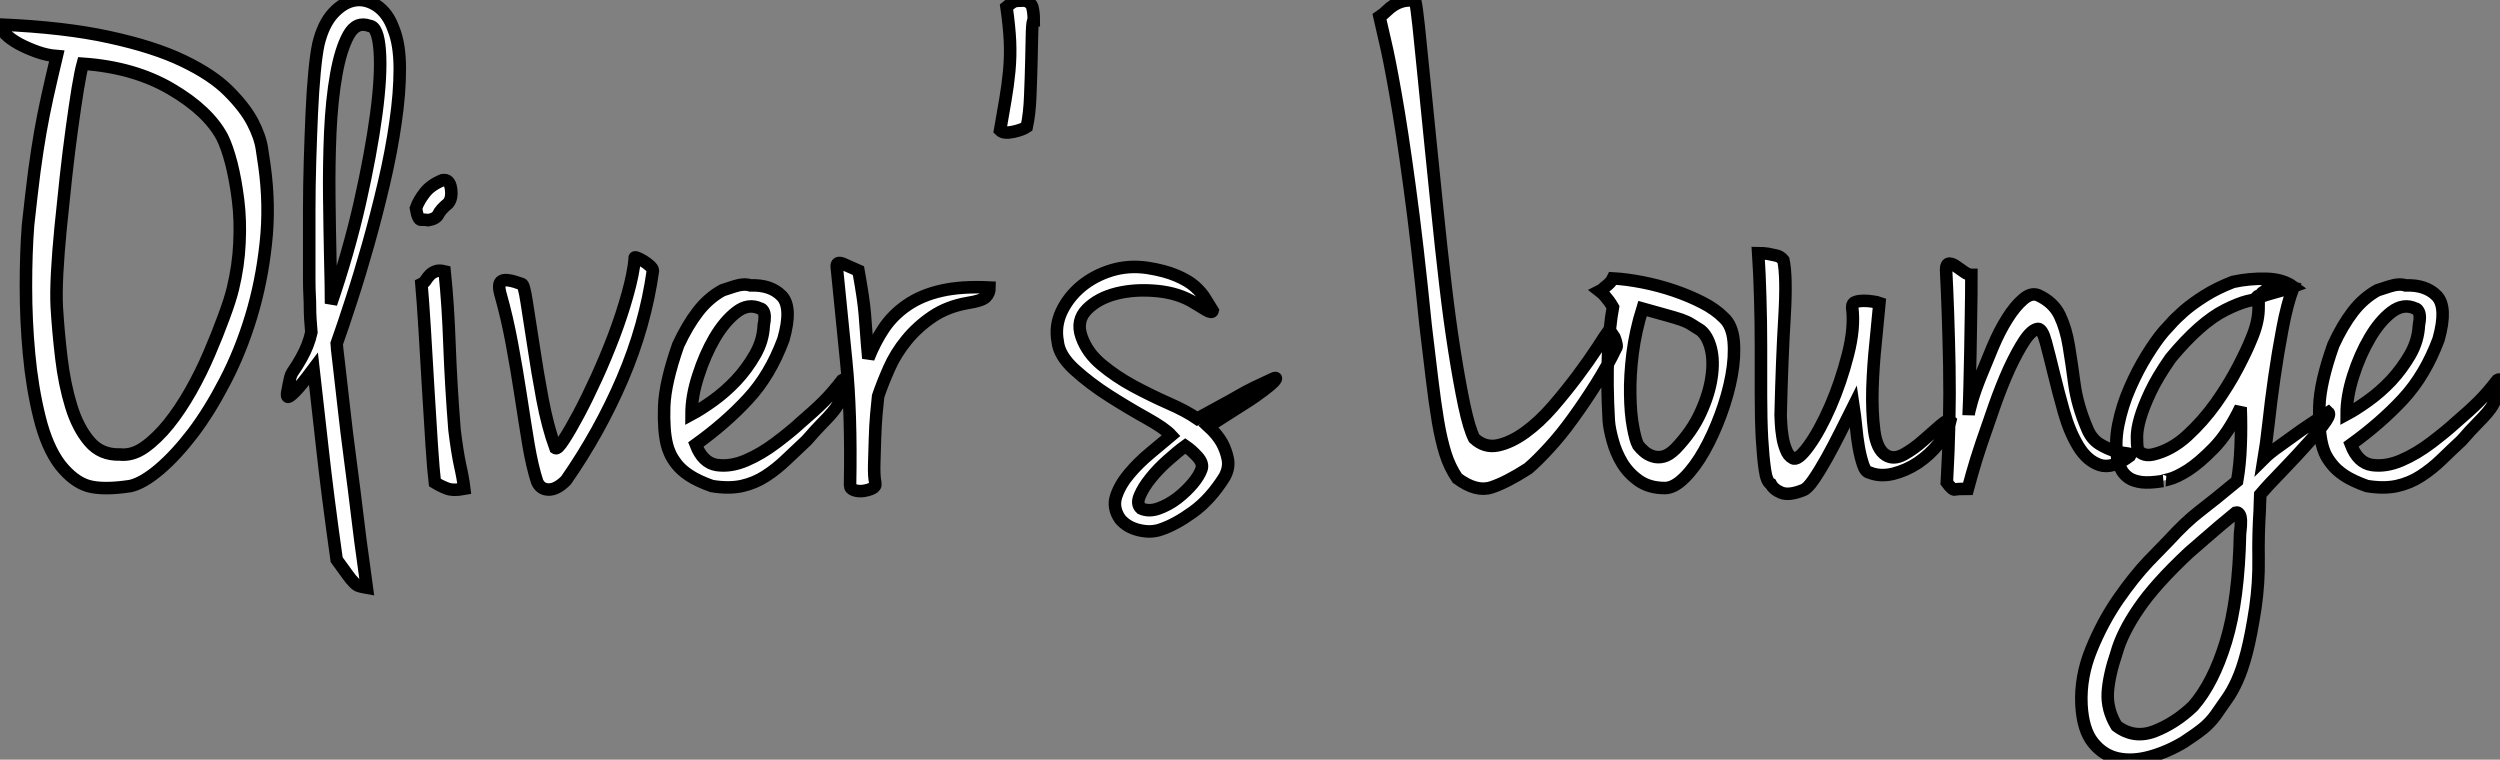
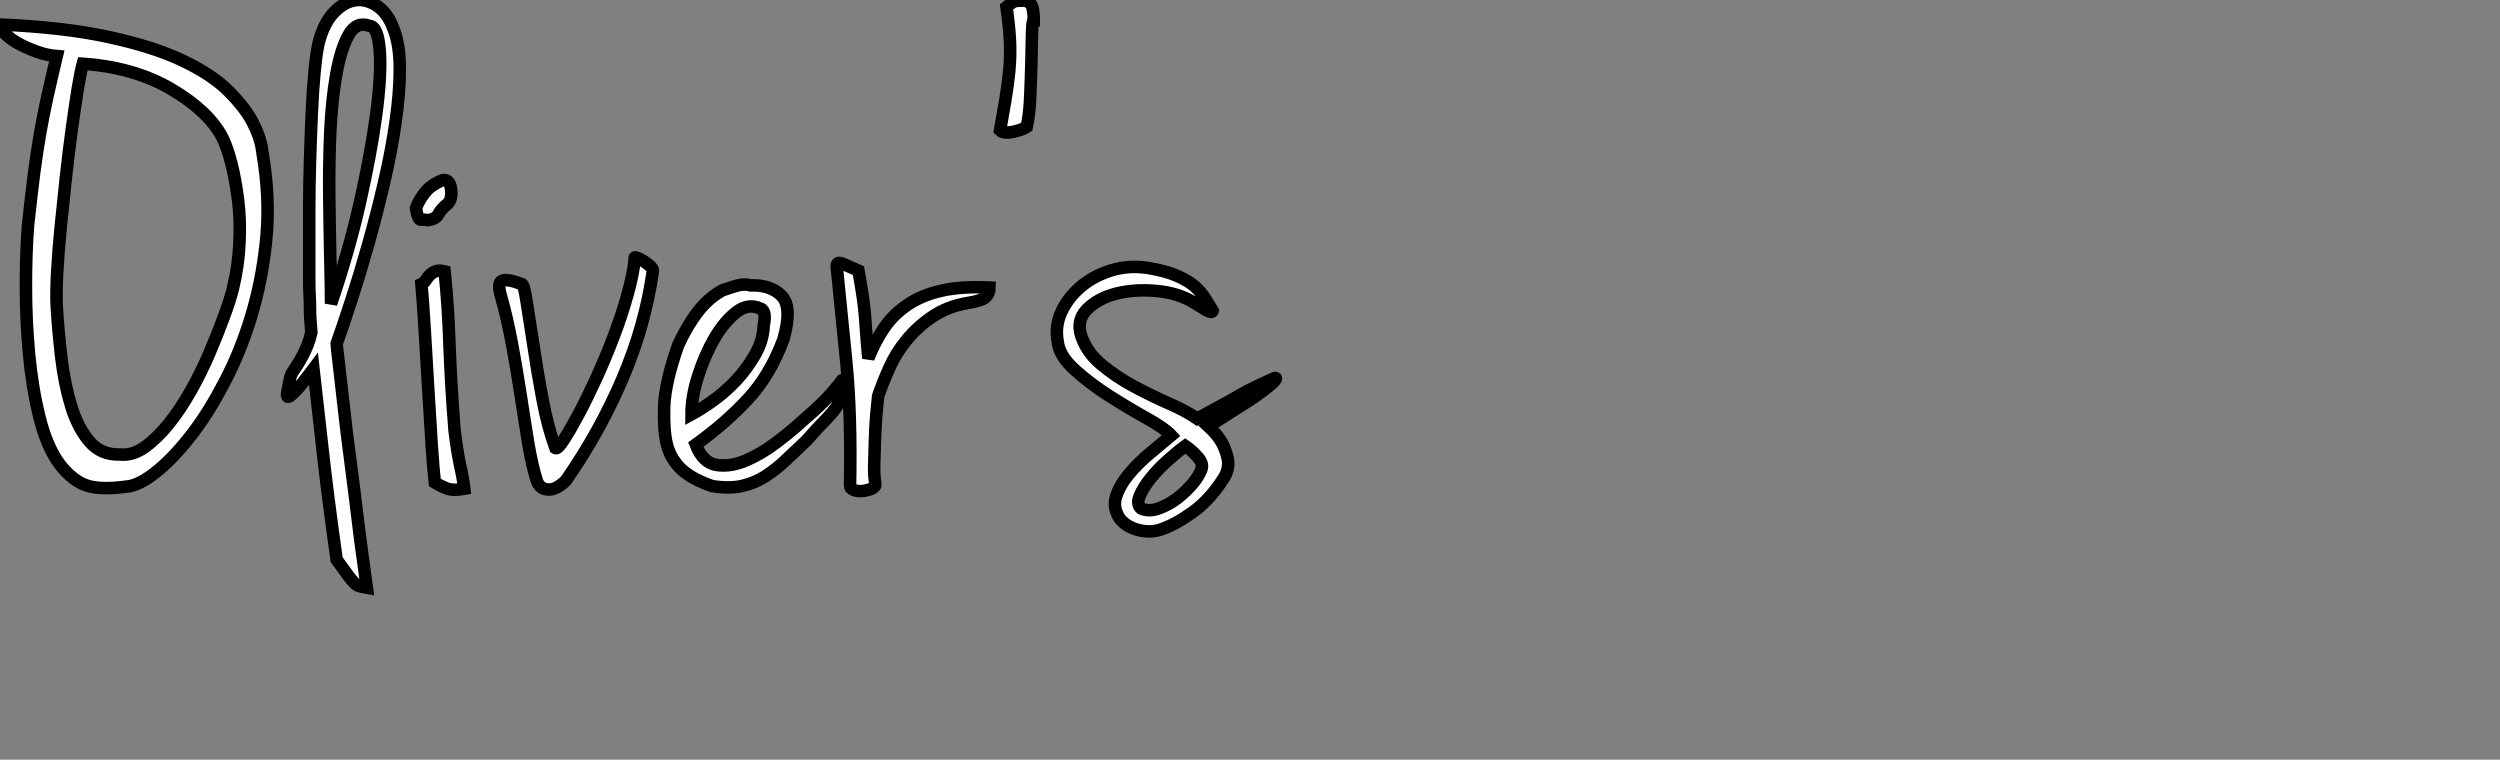
<svg xmlns="http://www.w3.org/2000/svg" viewBox="-1.79 -39.027 199.606 60.655">
  <rect x="-1.79" y="-39.027" width="199.606" height="60.655" fill="#808080" stroke="none" />
  <path d="M19.32-25.82L19.32-25.82Q19.77-22.62 19.43-19.57Q19.10-16.52 18.26-13.75Q17.42-10.98 16.18-8.60Q14.95-6.22 13.61-4.45Q12.26-2.69 10.95-1.57Q9.63-0.45 8.62-0.22L8.62-0.22Q6.44 0.11 5.26-0.22Q4.09-0.56 3.02-1.90L3.02-1.90Q1.96-3.30 1.37-5.68Q0.78-8.06 0.53-10.75Q0.28-13.44 0.28-16.16Q0.28-18.87 0.45-21.06L0.45-21.06Q0.73-23.63 0.95-25.34Q1.18-27.05 1.43-28.48Q1.68-29.90 1.99-31.30Q2.30-32.70 2.74-34.55L2.74-34.55Q1.96-34.61 1.18-34.89Q0.39-35.17-0.28-35.53Q-0.95-35.90-1.37-36.32Q-1.79-36.74-1.79-37.07L-1.79-37.07Q3.36-36.85 6.94-36.06Q10.53-35.28 12.85-34.16Q15.18-33.04 16.46-31.75Q17.75-30.46 18.37-29.29Q18.98-28.11 19.12-27.16Q19.26-26.21 19.32-25.82ZM2.74-14.56L2.74-14.56Q2.86-12.54 3.11-10.44Q3.36-8.34 3.89-6.61Q4.42-4.87 5.35-3.78Q6.27-2.69 7.78-2.74L7.78-2.74Q8.79-2.63 9.77-3.33Q10.75-4.03 11.68-5.18Q12.60-6.33 13.44-7.81Q14.28-9.30 14.92-10.81Q15.57-12.32 16.07-13.69Q16.58-15.06 16.80-15.96L16.80-15.96Q17.25-17.81 17.33-19.63Q17.42-21.45 17.22-23.04Q17.02-24.64 16.69-25.96Q16.35-27.27 15.96-28.06L15.96-28.06Q14.84-30.18 11.87-31.92Q8.90-33.66 4.82-33.94L4.82-33.94Q4.65-33.32 4.42-31.95Q4.20-30.58 3.95-28.76Q3.70-26.94 3.47-24.86Q3.25-22.79 3.05-20.83Q2.86-18.87 2.77-17.22Q2.69-15.57 2.74-14.56ZM25.09-11.59L25.09-11.59Q25.09-11.42 25.26-10.02Q25.42-8.62 25.65-6.61Q25.87-4.59 26.18-2.27Q26.49 0.06 26.74 2.16Q26.99 4.26 27.22 5.85Q27.44 7.45 27.50 7.90L27.50 7.90Q27.16 7.84 26.94 7.78Q26.71 7.73 26.49 7.50Q26.26 7.28 25.96 6.86Q25.65 6.44 25.09 5.66L25.09 5.66Q24.36 0.50 23.94-3.33Q23.52-7.17 23.24-9.58L23.24-9.58Q22.23-8.23 21.78-7.78Q21.34-7.34 21.22-7.34L21.22-7.34Q21.06-7.34 21.17-7.84L21.17-7.84Q21.22-8.12 21.28-8.40L21.28-8.40Q21.34-8.68 21.39-8.90Q21.45-9.13 21.56-9.30L21.56-9.30Q21.95-9.86 22.26-10.42Q22.57-10.98 22.74-11.42L22.74-11.42Q22.96-11.98 23.07-12.49L23.07-12.49Q23.02-13.10 22.99-13.55Q22.96-14 22.96-14.48Q22.96-14.95 22.93-15.46Q22.90-15.96 22.90-16.74L22.90-16.74Q22.90-17.47 22.90-18.96Q22.90-20.44 22.90-22.26Q22.90-24.08 22.96-26.10Q23.02-28.11 23.10-29.93Q23.18-31.75 23.32-33.24Q23.46-34.72 23.63-35.50L23.63-35.50Q24.02-37.13 24.84-38.00Q25.65-38.86 26.54-39.00Q27.44-39.14 28.31-38.56Q29.18-37.97 29.62-36.74L29.62-36.74Q30.13-35.50 30.13-33.54Q30.13-31.58 29.79-29.26Q29.46-26.94 28.87-24.42Q28.28-21.90 27.61-19.52Q26.94-17.14 26.26-15.06Q25.59-12.99 25.09-11.59ZM24.64-14.78L24.64-14.78Q26.04-18.87 26.94-22.82Q27.83-26.77 28.25-29.90Q28.67-33.04 28.53-34.97Q28.39-36.90 27.72-36.96L27.72-36.96Q26.66-37.35 26.04-36.23Q25.42-35.11 25.06-33.10Q24.70-31.08 24.58-28.48Q24.47-25.87 24.50-23.30Q24.53-20.72 24.58-18.42Q24.64-16.13 24.64-14.78ZM33.54-24.64L33.54-24.64Q34.10-24.75 34.22-23.97Q34.33-23.18 33.99-22.79L33.99-22.79Q33.38-22.29 33.21-21.92Q33.04-21.56 32.42-21.45L32.42-21.45Q32.09-21.50 31.84-21.48Q31.58-21.45 31.42-22.40L31.42-22.40Q31.64-23.02 32.12-23.63Q32.59-24.25 33.54-24.64ZM33.71-17.36L33.71-17.36Q33.99-14.67 34.10-11.45Q34.22-8.23 34.50-4.70L34.50-4.70Q34.72-2.91 34.94-1.90Q35.17-0.90 35.28 0L35.28 0Q34.38 0.17 33.88-0.03Q33.38-0.22 32.93-0.50L32.93-0.50Q32.82-1.40 32.68-3.47Q32.54-5.54 32.40-7.98Q32.26-10.42 32.12-12.71Q31.98-15.01 31.86-16.35L31.86-16.35Q32.09-16.46 32.23-16.69Q32.37-16.91 32.54-17.08Q32.70-17.25 32.98-17.36Q33.26-17.47 33.71-17.36ZM48.89-18.37L48.89-18.37Q48.83-18.54 49.06-18.45Q49.28-18.37 49.56-18.20Q49.84-18.03 50.09-17.81Q50.34-17.58 50.34-17.42L50.34-17.42Q49.73-13.05 47.91-8.79Q46.09-4.54 43.40-0.67L43.40-0.67Q42.67 0.06 42.03 0.06Q41.38 0.06 41.10-0.56L41.10-0.56Q40.71-1.74 40.40-3.56Q40.10-5.38 39.79-7.42Q39.48-9.46 39.09-11.56Q38.70-13.66 38.19-15.46L38.19-15.46Q37.91-16.41 38.28-16.60Q38.64-16.80 39.87-16.35L39.87-16.35Q40.04-16.35 40.26-14.92Q40.49-13.50 40.80-11.45Q41.10-9.41 41.52-7.17Q41.94-4.93 42.56-3.25L42.56-3.25Q42.73-3.14 43.23-3.92Q43.74-4.70 44.41-5.96Q45.08-7.22 45.84-8.88Q46.59-10.53 47.24-12.24Q47.88-13.94 48.33-15.57Q48.78-17.19 48.89-18.37ZM55.89-15.85L55.89-15.85Q56.06-15.90 56.84-16.16Q57.62-16.41 58.13-16.24L58.13-16.24Q59.75-16.30 60.62-15.40Q61.49-14.50 60.76-11.93L60.76-11.93Q59.70-9.07 57.93-7.17Q56.17-5.26 53.76-3.53L53.76-3.53Q54.32-2.07 55.44-1.90Q56.56-1.74 57.79-2.27Q59.02-2.80 60.20-3.70Q61.38-4.59 62.10-5.26L62.10-5.26Q63.28-6.27 63.98-6.97Q64.68-7.67 65.46-8.68L65.46-8.68Q65.63-8.79 65.66-8.65Q65.69-8.51 65.63-8.23L65.63-8.23Q65.58-7.95 65.46-7.45L65.46-7.45Q65.30-7.06 65.13-6.75Q64.96-6.44 64.65-6.08Q64.34-5.71 63.84-5.21Q63.34-4.70 62.61-3.86L62.61-3.86Q61.77-3.08 60.98-2.32Q60.20-1.57 59.33-1.01Q58.46-0.45 57.43-0.22Q56.39 0 55.05-0.22L55.05-0.22Q53.93-0.62 53.26-1.06Q52.58-1.51 52.22-1.99Q51.86-2.46 51.69-2.86Q51.52-3.25 51.46-3.53L51.46-3.53Q51.18-4.65 51.24-6.55Q51.30-8.46 52.36-11.48L52.36-11.48Q53.09-13.05 53.93-14.14Q54.77-15.23 55.89-15.85ZM53.42-5.94L53.42-5.94Q54.15-6.33 55.13-7.03Q56.11-7.73 56.98-8.65Q57.85-9.58 58.49-10.70Q59.14-11.82 59.19-13.05L59.19-13.05Q59.36-13.89 59.14-14.22L59.14-14.22Q59.02-14.39 58.91-14.39L58.91-14.39Q57.96-14.84 57.01-14.11Q56.06-13.38 55.27-12.04Q54.49-10.70 53.96-9.04Q53.42-7.39 53.42-5.94ZM65.02-17.70L65.02-17.70Q64.96-18.20 65.55-17.95Q66.14-17.70 66.75-17.42L66.75-17.42Q66.98-16.13 67.09-15.37Q67.20-14.62 67.26-13.94Q67.31-13.27 67.37-12.49Q67.42-11.70 67.54-10.42L67.54-10.42Q68.04-11.70 68.77-12.80Q69.50-13.89 70.64-14.67Q71.79-15.46 73.39-15.82Q74.98-16.18 77.22-16.07L77.22-16.07Q77.22-15.62 76.92-15.32Q76.61-15.01 75.49-14.84L75.49-14.84Q73.86-14.56 72.66-13.75Q71.46-12.94 70.59-11.87Q69.72-10.81 69.19-9.60Q68.66-8.40 68.32-7.39L68.32-7.39Q68.26-6.89 68.18-5.96Q68.10-5.04 68.07-4.00Q68.04-2.97 68.01-1.99Q67.98-1.01 68.10-0.45L68.10-0.45Q68.15-0.17 67.84-0.03Q67.54 0.11 67.14 0.17Q66.75 0.22 66.42 0.11Q66.08 0 66.08-0.28L66.08-0.28Q66.19-6.05 65.77-10.22Q65.35-14.39 65.02-17.70ZM80.02-38.98L80.02-38.98Q80.53-38.86 80.64-38.44Q80.75-38.02 80.75-37.41L80.75-37.41Q80.64-37.41 80.61-36.46Q80.58-35.50 80.56-34.19Q80.53-32.87 80.47-31.42Q80.42-29.96 80.19-28.90L80.19-28.90Q79.86-28.67 79.10-28.50Q78.34-28.34 78.06-28.62L78.06-28.62Q78.29-29.90 78.48-31.05Q78.68-32.20 78.79-33.35Q78.90-34.50 78.85-35.73Q78.79-36.96 78.57-38.47L78.57-38.47Q79.02-38.86 79.21-38.92Q79.41-38.98 80.02-38.98ZM89.82-17.64L89.82-17.64Q91.22-17.42 92.15-17.02Q93.07-16.63 93.60-16.16Q94.14-15.68 94.44-15.18Q94.75-14.67 95.03-14.22L95.03-14.22Q94.98-14 94.50-14.28Q94.02-14.56 93.58-14.84L93.58-14.84Q92.34-15.62 90.61-15.79Q88.87-15.96 87.39-15.60Q85.90-15.23 85.01-14.34Q84.11-13.44 84.56-12.15L84.56-12.15Q85.01-10.86 86.16-9.91Q87.30-8.96 88.70-8.20Q90.10-7.45 91.50-6.83Q92.90-6.22 93.80-5.60L93.80-5.60Q94.92-6.22 95.70-6.64Q96.49-7.06 97.10-7.42Q97.72-7.78 98.36-8.09Q99.01-8.40 99.85-8.79L99.85-8.79Q99.96-8.85 100.04-8.85Q100.13-8.85 100.04-8.71Q99.96-8.57 99.60-8.26Q99.23-7.95 98.45-7.39L98.45-7.39Q98.06-7.11 96.99-6.44Q95.93-5.77 94.70-4.98L94.70-4.98Q95.37-4.37 95.76-3.70L95.76-3.70Q96.10-3.08 96.24-2.38Q96.38-1.68 95.98-0.95L95.98-0.95Q94.86 0.84 93.46 1.85Q92.06 2.86 90.89 3.25L90.89 3.25Q90.10 3.53 89.15 3.30Q88.20 3.08 87.64 2.41L87.64 2.41Q87.02 1.51 87.33 0.59Q87.64-0.34 88.37-1.20Q89.10-2.07 90.05-2.86Q91-3.64 91.73-4.26L91.73-4.26Q91.22-4.82 89.77-5.63Q88.31-6.44 86.77-7.42Q85.23-8.40 84-9.52Q82.77-10.64 82.66-11.76L82.66-11.76Q82.43-12.99 82.96-14.14Q83.50-15.29 84.53-16.16Q85.57-17.02 86.94-17.44Q88.31-17.86 89.82-17.64ZM89.32 1.57L89.32 1.57Q89.94 1.85 90.72 1.57Q91.50 1.29 92.20 0.76Q92.90 0.22 93.44-0.42Q93.97-1.06 94.14-1.57L94.14-1.57Q94.30-2.02 93.83-2.55Q93.35-3.08 92.85-3.42L92.85-3.42Q92.23-2.97 91.45-2.27Q90.66-1.57 90.08-0.84Q89.49-0.11 89.21 0.56Q88.93 1.23 89.32 1.57Z" fill="white" stroke="black" transform="scale(1,1)" />
-   <path d="M111.20-38.98L111.20-38.98Q111.31-38.53 111.48-36.96Q111.65-35.39 111.87-33.12Q112.10-30.86 112.38-28.03Q112.66-25.20 112.97-22.23Q113.27-19.26 113.61-16.35Q113.95-13.44 114.34-10.98Q114.73-8.51 115.12-6.66Q115.51-4.82 115.91-4.03L115.91-4.03Q116.75-3.25 117.81-3.47Q118.87-3.70 119.99-4.51Q121.11-5.32 122.18-6.55Q123.24-7.78 124.17-9.02Q125.09-10.25 125.76-11.28Q126.43-12.32 126.71-12.71L126.71-12.71Q126.94-12.38 127.11-12.10L127.11-12.10Q127.22-11.82 127.27-11.56Q127.33-11.31 127.22-11.20L127.22-11.20Q126.55-9.80 125.65-8.37Q124.75-6.94 123.80-5.63Q122.85-4.31 121.90-3.28Q120.95-2.24 120.22-1.62L120.22-1.62Q118.48-0.50 117.28-0.11Q116.07 0.28 114.56-0.84L114.56-0.84Q113.95-1.74 113.61-2.83Q113.27-3.92 113.02-5.40Q112.77-6.89 112.55-8.74Q112.32-10.58 112.04-12.99L112.04-12.99Q111.37-19.66 110.75-24.16Q110.14-28.67 109.63-31.53Q109.13-34.38 108.79-35.78Q108.46-37.18 108.35-37.69L108.35-37.69Q108.68-37.91 108.93-38.16Q109.19-38.42 109.49-38.61Q109.80-38.81 110.19-38.92Q110.59-39.03 111.20-38.98ZM126.99-16.80L126.99-16.80Q128.06-16.74 129.35-16.49Q130.63-16.24 131.87-15.82Q133.10-15.40 134.13-14.87Q135.17-14.34 135.84-13.66L135.84-13.66Q136.51-13.05 136.63-11.79Q136.74-10.53 136.46-9.02Q136.18-7.50 135.59-5.91Q135.00-4.31 134.27-3.02Q133.55-1.74 132.71-0.90Q131.87-0.06 131.14-0.06L131.14-0.06Q129.91-0.06 129.07-0.64Q128.23-1.23 127.72-2.07Q127.22-2.91 126.97-3.84Q126.71-4.76 126.66-5.43L126.66-5.43Q126.49-8.40 126.60-10.70Q126.71-12.99 126.99-14.50L126.99-14.50Q126.83-14.78 126.66-15.01L126.66-15.01Q126.49-15.23 126.32-15.43Q126.15-15.62 125.93-15.79L125.93-15.79Q126.15-15.90 126.38-16.13L126.38-16.13Q126.83-16.46 126.99-16.80ZM129.01-3.47L129.01-3.47Q129.18-3.25 129.46-3.00Q129.74-2.74 130.16-2.60Q130.58-2.46 131.03-2.58Q131.47-2.69 131.98-3.19L131.98-3.19Q133.32-4.59 133.99-6.08Q134.67-7.56 134.86-8.88Q135.06-10.19 134.81-11.20Q134.55-12.21 133.99-12.66L133.99-12.66Q133.55-12.94 133.24-13.13Q132.93-13.33 132.45-13.50Q131.98-13.66 131.25-13.86Q130.52-14.06 129.35-14.39L129.35-14.39Q128.79-12.60 128.56-10.81Q128.34-9.02 128.37-7.53Q128.39-6.05 128.59-4.96Q128.79-3.86 129.01-3.47ZM141.33-2.46L141.33-2.46Q141.72-2.18 142.62-3.42Q143.51-4.65 144.35-6.58Q145.19-8.51 145.75-10.70Q146.31-12.88 146.09-14.50L146.09-14.50Q146.09-14.84 146.37-14.92Q146.65-15.01 147.01-15.01Q147.38-15.01 147.74-14.95Q148.11-14.90 148.27-14.84L148.27-14.84Q148.16-13.61 147.97-11.73Q147.77-9.86 147.71-8.01Q147.66-6.16 147.85-4.65Q148.05-3.14 148.78-2.69L148.78-2.69Q149.39-2.30 150.21-2.74Q151.02-3.19 151.77-3.86Q152.53-4.54 153.15-5.07Q153.76-5.60 153.93-5.43L153.93-5.43Q153.71-4.48 152.98-3.58Q152.25-2.69 151.33-2.07Q150.40-1.46 149.37-1.20Q148.33-0.95 147.49-1.29L147.49-1.29Q147.15-1.34 146.96-1.93Q146.76-2.52 146.62-3.30Q146.48-4.09 146.40-4.98Q146.31-5.88 146.20-6.61L146.20-6.61Q145.75-5.71 145.19-4.59Q144.63-3.47 144.07-2.46Q143.51-1.46 143.01-0.73Q142.51 0 142.17 0.11L142.17 0.11Q141.05 0.56 140.43 0.31Q139.82 0.06 139.59-0.39L139.59-0.39Q139.26-0.56 139.12-1.54Q138.98-2.52 138.89-4.03Q138.81-5.54 138.81-7.45Q138.81-9.35 138.81-11.34Q138.81-13.33 138.75-15.26Q138.70-17.19 138.59-18.82L138.59-18.82Q138.98-18.82 139.37-18.76L139.37-18.76Q139.71-18.70 140.04-18.62Q140.38-18.54 140.60-18.26L140.60-18.26Q140.88-16.97 140.69-13.72Q140.49-10.47 140.38-5.88L140.38-5.88Q140.38-5.71 140.41-5.24Q140.43-4.76 140.52-4.20Q140.60-3.64 140.80-3.14Q140.99-2.63 141.33-2.46ZM155.61-17.08L155.61-17.08Q155.61-15.51 155.58-13.94Q155.55-12.38 155.53-10.92Q155.50-9.46 155.47-8.18Q155.44-6.89 155.39-5.88L155.39-5.88Q155.39-6.10 155.64-6.97Q155.89-7.84 156.34-8.96Q156.79-10.08 157.32-11.34Q157.85-12.60 158.47-13.58Q159.08-14.56 159.73-15.12Q160.37-15.68 160.93-15.46L160.93-15.46Q162.16-14.90 162.67-13.83Q163.17-12.77 163.39-11.40Q163.62-10.02 163.84-8.34Q164.07-6.66 164.85-4.82L164.85-4.82Q165.19-3.98 165.83-3.58Q166.47-3.19 167.06-3.02Q167.65-2.86 168.01-2.83Q168.38-2.80 168.27-2.63L168.27-2.63Q166.87-1.57 165.86-1.90Q164.85-2.24 164.15-3.39Q163.45-4.54 163.00-6.13Q162.55-7.73 162.19-9.21Q161.83-10.70 161.55-11.73Q161.27-12.77 160.93-12.77L160.93-12.77Q160.43-12.71 159.84-11.82Q159.25-10.92 158.63-9.58Q158.02-8.23 157.46-6.64Q156.90-5.04 156.42-3.64Q155.95-2.24 155.67-1.23Q155.39-0.22 155.33 0L155.33 0Q154.49 0 154.29 0.06Q154.10 0.11 153.65-0.50L153.65-0.50Q153.93-5.43 153.85-9.83Q153.76-14.22 153.59-17.47L153.59-17.47Q153.59-17.98 153.85-17.98Q154.10-17.98 154.41-17.75Q154.71-17.53 155.05-17.30Q155.39-17.08 155.61-17.08ZM184.11-6.10L184.11-6.10Q184.23-5.99 184.09-5.71Q183.95-5.43 183.69-5.10Q183.44-4.76 183.19-4.45Q182.94-4.14 182.83-4.03L182.83-4.03Q181.48-2.52 180.42-1.43Q179.35-0.34 178.68 0.45L178.68 0.45Q178.68 0.50 178.65 1.09Q178.63 1.68 178.63 1.74L178.63 1.74Q178.51 3.64 178.54 5.57Q178.57 7.50 178.29 9.46L178.29 9.46Q177.95 11.70 177.59 13.08Q177.23 14.45 176.83 15.32Q176.44 16.18 176.02 16.77Q175.60 17.36 175.10 18.09L175.10 18.09Q174.65 18.70 174.09 19.15Q173.53 19.60 172.58 20.22L172.58 20.22Q171.29 21 169.89 21.39Q168.49 21.78 167.31 21.53Q166.14 21.28 165.33 20.27Q164.51 19.26 164.40 17.25L164.40 17.25Q164.29 15.01 165.19 12.82Q166.08 10.64 167.31 8.85Q168.55 7.06 169.72 5.82Q170.90 4.59 171.35 4.14L171.35 4.14Q172.07 3.36 172.66 2.80Q173.25 2.24 173.87 1.76Q174.48 1.29 175.18 0.73Q175.88 0.17 176.83-0.62L176.83-0.62Q177.06-1.96 177.11-3.44Q177.17-4.93 177.11-6.50L177.11-6.50Q176.11-4.42 174.96-3.25Q173.81-2.07 172.89-1.48Q171.96-0.90 171.37-0.76Q170.79-0.62 170.90-0.62L170.90-0.62Q169.83-0.45 169.19-0.53Q168.55-0.62 168.18-0.87Q167.82-1.12 167.62-1.46Q167.43-1.79 167.31-2.13L167.31-2.13Q167.03-3.58 167.34-5.12Q167.65-6.66 168.27-8.06Q168.88-9.46 169.61-10.64Q170.34-11.82 170.95-12.54L170.95-12.54Q171.07-12.66 171.49-13.13Q171.91-13.61 172.58-14.20Q173.25-14.78 174.23-15.40Q175.21-16.02 176.50-16.52L176.50-16.52Q177.79-16.80 179.13-16.77Q180.47-16.74 181.31-16.13L181.31-16.13Q180.87-15.96 179.94-15.71Q179.02-15.46 178.74-15.34L178.74-15.34L178.74-15.23Q178.74-15.06 178.85-15.06L178.85-15.06Q177.90-15.29 175.88-14.28Q173.87-13.27 171.51-10.42L171.51-10.42Q170.45-8.90 169.89-7.70Q169.33-6.50 169.08-5.63Q168.83-4.76 168.83-4.14Q168.83-3.53 168.88-3.19L168.88-3.19Q168.94-2.97 169.27-2.80Q169.61-2.63 170.11-2.74L170.11-2.74Q171.57-3.08 172.83-4.23Q174.09-5.38 175.13-6.83Q176.16-8.29 176.89-9.69Q177.62-11.09 177.95-11.93L177.95-11.93Q178.51-13.22 178.54-14.31Q178.57-15.40 178.46-15.40L178.46-15.40Q178.46-15.40 178.54-15.40Q178.63-15.40 178.68-15.40Q178.74-15.40 178.71-15.37Q178.68-15.34 178.35-15.29L178.35-15.29Q178.46-15.40 178.57-15.43Q178.68-15.46 178.79-15.51L178.79-15.51Q178.74-15.57 178.82-15.65Q178.91-15.74 179.02-15.74L179.02-15.74Q179.02-15.85 179.30-15.96L179.30-15.96L179.63-16.07L179.80-16.18Q180.03-16.30 180.08-16.35Q180.14-16.41 180.22-16.41Q180.31-16.41 180.53-16.32Q180.75-16.24 181.31-16.07L181.31-16.07Q180.81-14.73 180.45-12.80Q180.08-10.86 179.80-8.90Q179.52-6.94 179.33-5.18Q179.13-3.42 178.96-2.41L178.96-2.41Q179.41-2.86 180.28-3.47Q181.15-4.09 181.99-4.70L181.99-4.70Q182.99-5.38 184.11-6.10ZM177.06 3.58L177.06 3.58Q177.23 2.30 177.00 2.02L177.00 2.02Q176.89 1.85 176.72 1.90L176.72 1.90Q175.21 3.14 174.26 3.98Q173.31 4.82 172.97 5.10L172.97 5.10Q170.28 7.62 168.97 9.55Q167.65 11.48 167.20 13.10L167.20 13.10Q166.59 14.90 166.50 16.27Q166.42 17.64 167.20 18.93L167.20 18.93Q168.60 19.99 170.25 19.35Q171.91 18.70 173.31 17.36L173.31 17.36Q174.93 15.51 175.94 12.18Q176.95 8.85 177.06 3.58ZM188.03-15.85L188.03-15.85Q188.20-15.90 188.99-16.16Q189.77-16.41 190.27-16.24L190.27-16.24Q191.90-16.30 192.77-15.40Q193.63-14.50 192.91-11.93L192.91-11.93Q191.84-9.07 190.08-7.17Q188.31-5.26 185.91-3.53L185.91-3.53Q186.47-2.07 187.59-1.90Q188.71-1.74 189.94-2.27Q191.17-2.80 192.35-3.70Q193.52-4.59 194.25-5.26L194.25-5.26Q195.43-6.27 196.13-6.97Q196.83-7.67 197.61-8.68L197.61-8.68Q197.78-8.79 197.81-8.65Q197.83-8.51 197.78-8.23L197.78-8.23Q197.72-7.95 197.61-7.45L197.61-7.45Q197.44-7.06 197.27-6.75Q197.11-6.44 196.80-6.08Q196.49-5.71 195.99-5.21Q195.48-4.70 194.75-3.86L194.75-3.86Q193.91-3.08 193.13-2.32Q192.35-1.57 191.48-1.01Q190.61-0.45 189.57-0.22Q188.54 0 187.19-0.22L187.19-0.22Q186.07-0.62 185.40-1.06Q184.73-1.51 184.37-1.99Q184.00-2.46 183.83-2.86Q183.67-3.25 183.61-3.53L183.61-3.53Q183.33-4.65 183.39-6.55Q183.44-8.46 184.51-11.48L184.51-11.48Q185.23-13.05 186.07-14.14Q186.91-15.23 188.03-15.85ZM185.57-5.94L185.57-5.94Q186.30-6.33 187.28-7.03Q188.26-7.73 189.13-8.65Q189.99-9.58 190.64-10.70Q191.28-11.82 191.34-13.05L191.34-13.05Q191.51-13.89 191.28-14.22L191.28-14.22Q191.17-14.39 191.06-14.39L191.06-14.39Q190.11-14.84 189.15-14.11Q188.20-13.38 187.42-12.04Q186.63-10.70 186.10-9.04Q185.57-7.39 185.57-5.94Z" fill="white" stroke="black" transform="scale(1,1)" />
</svg>